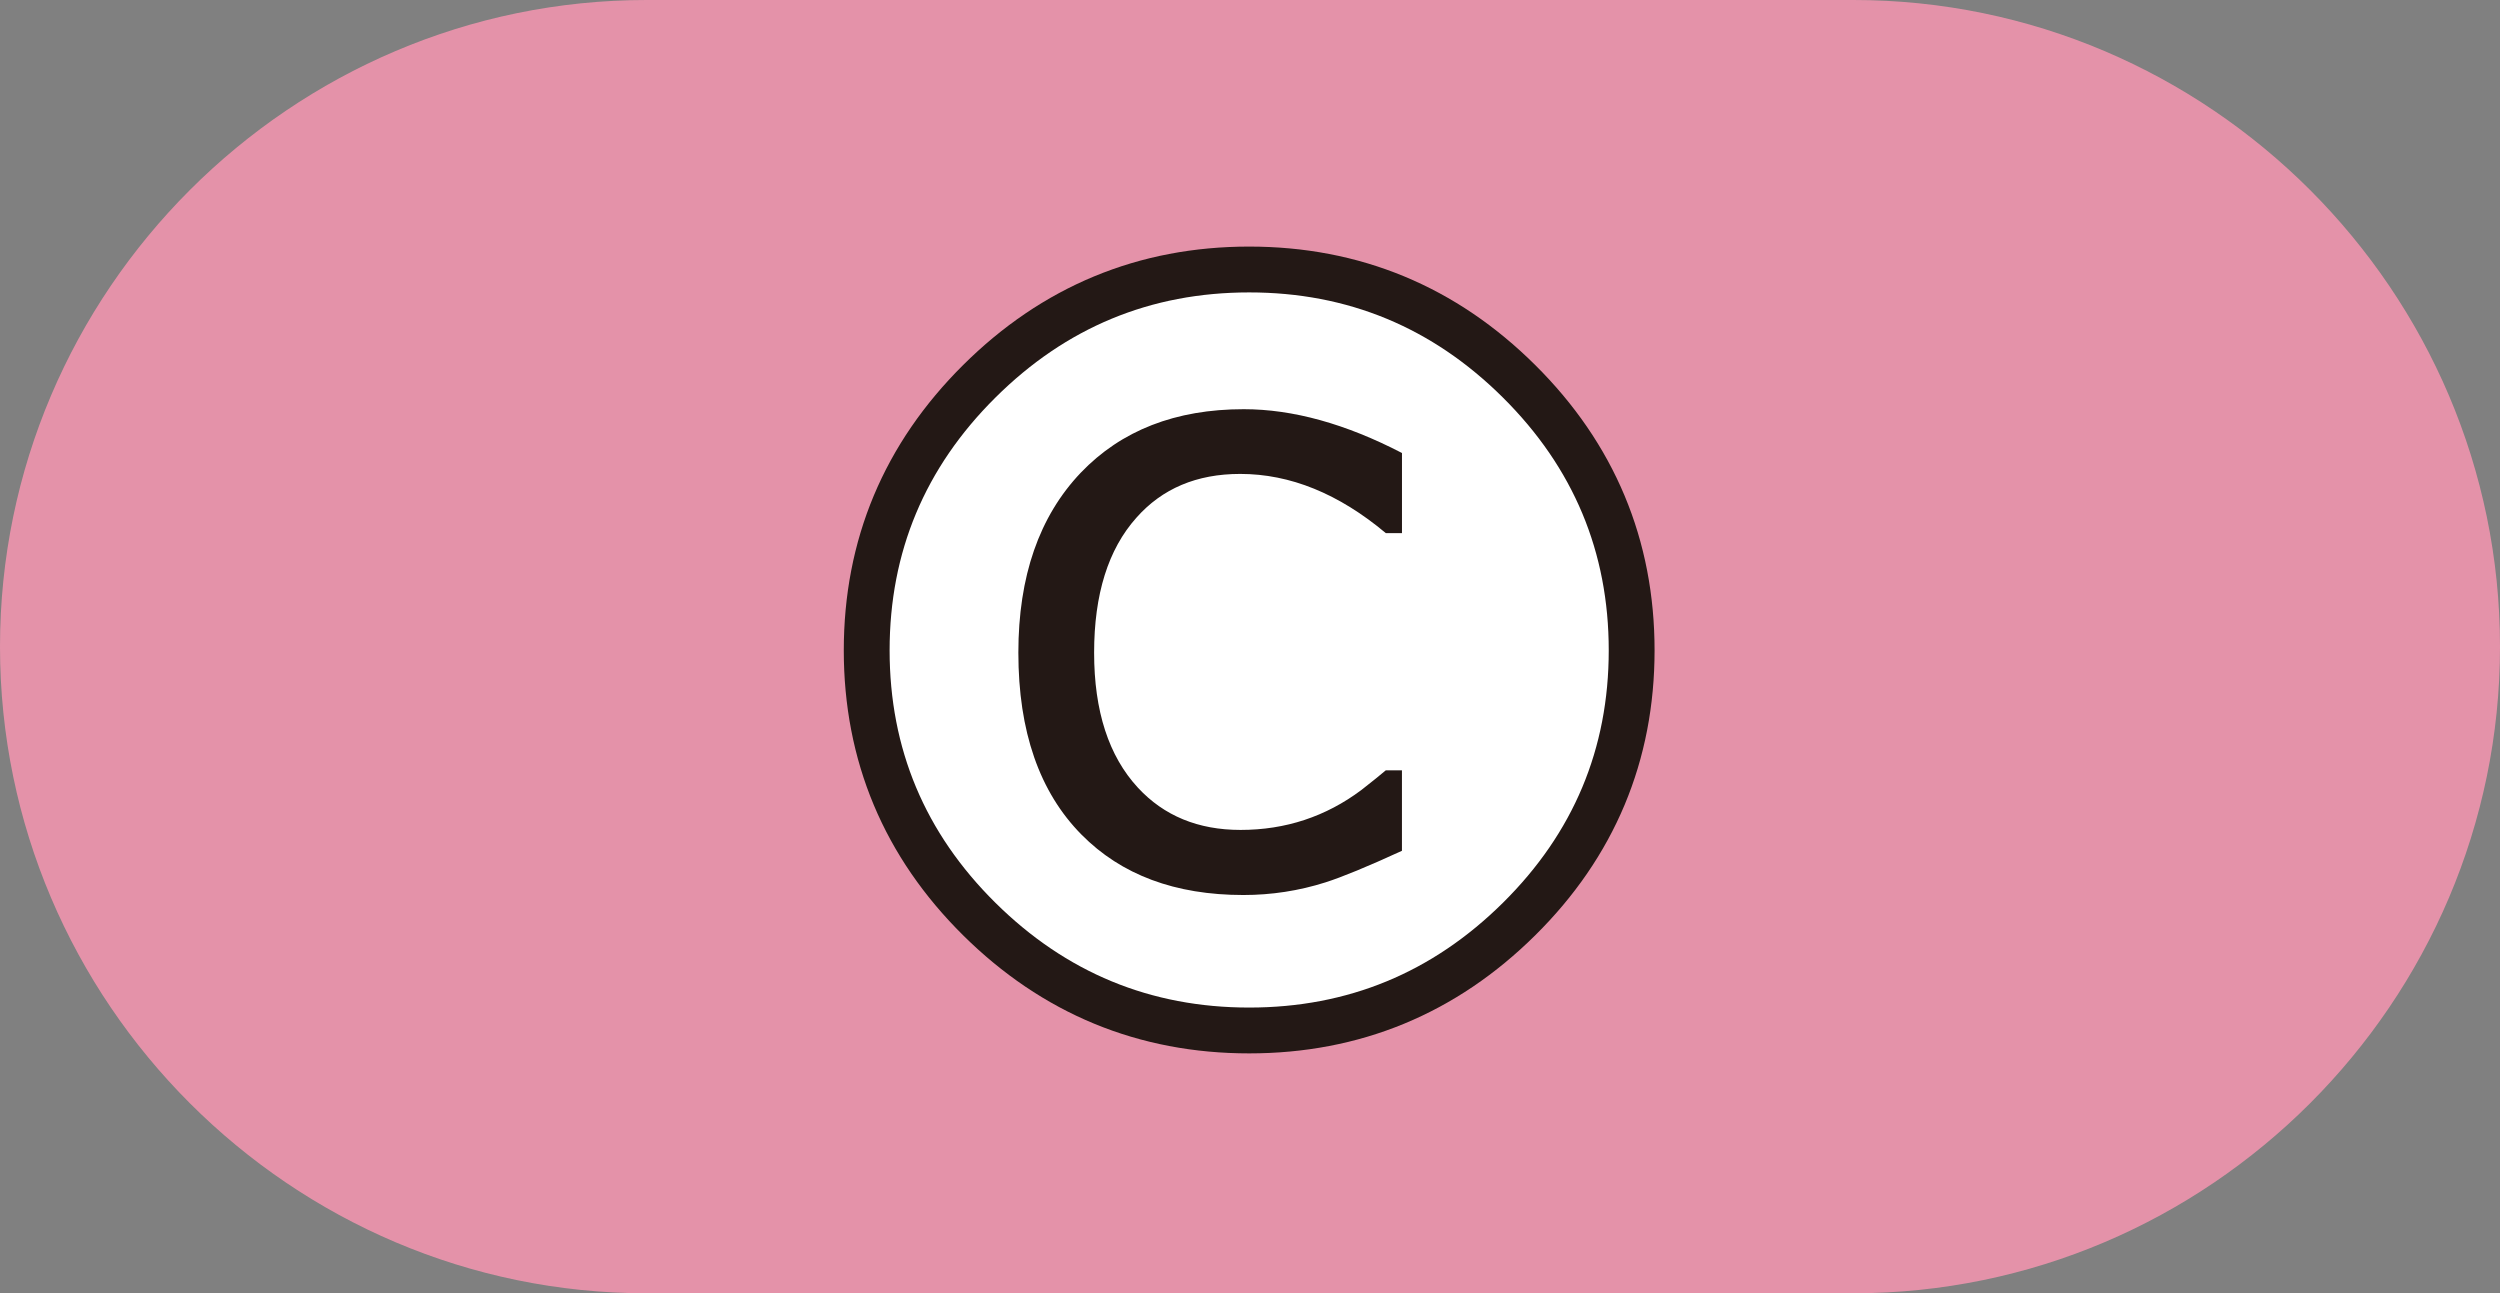
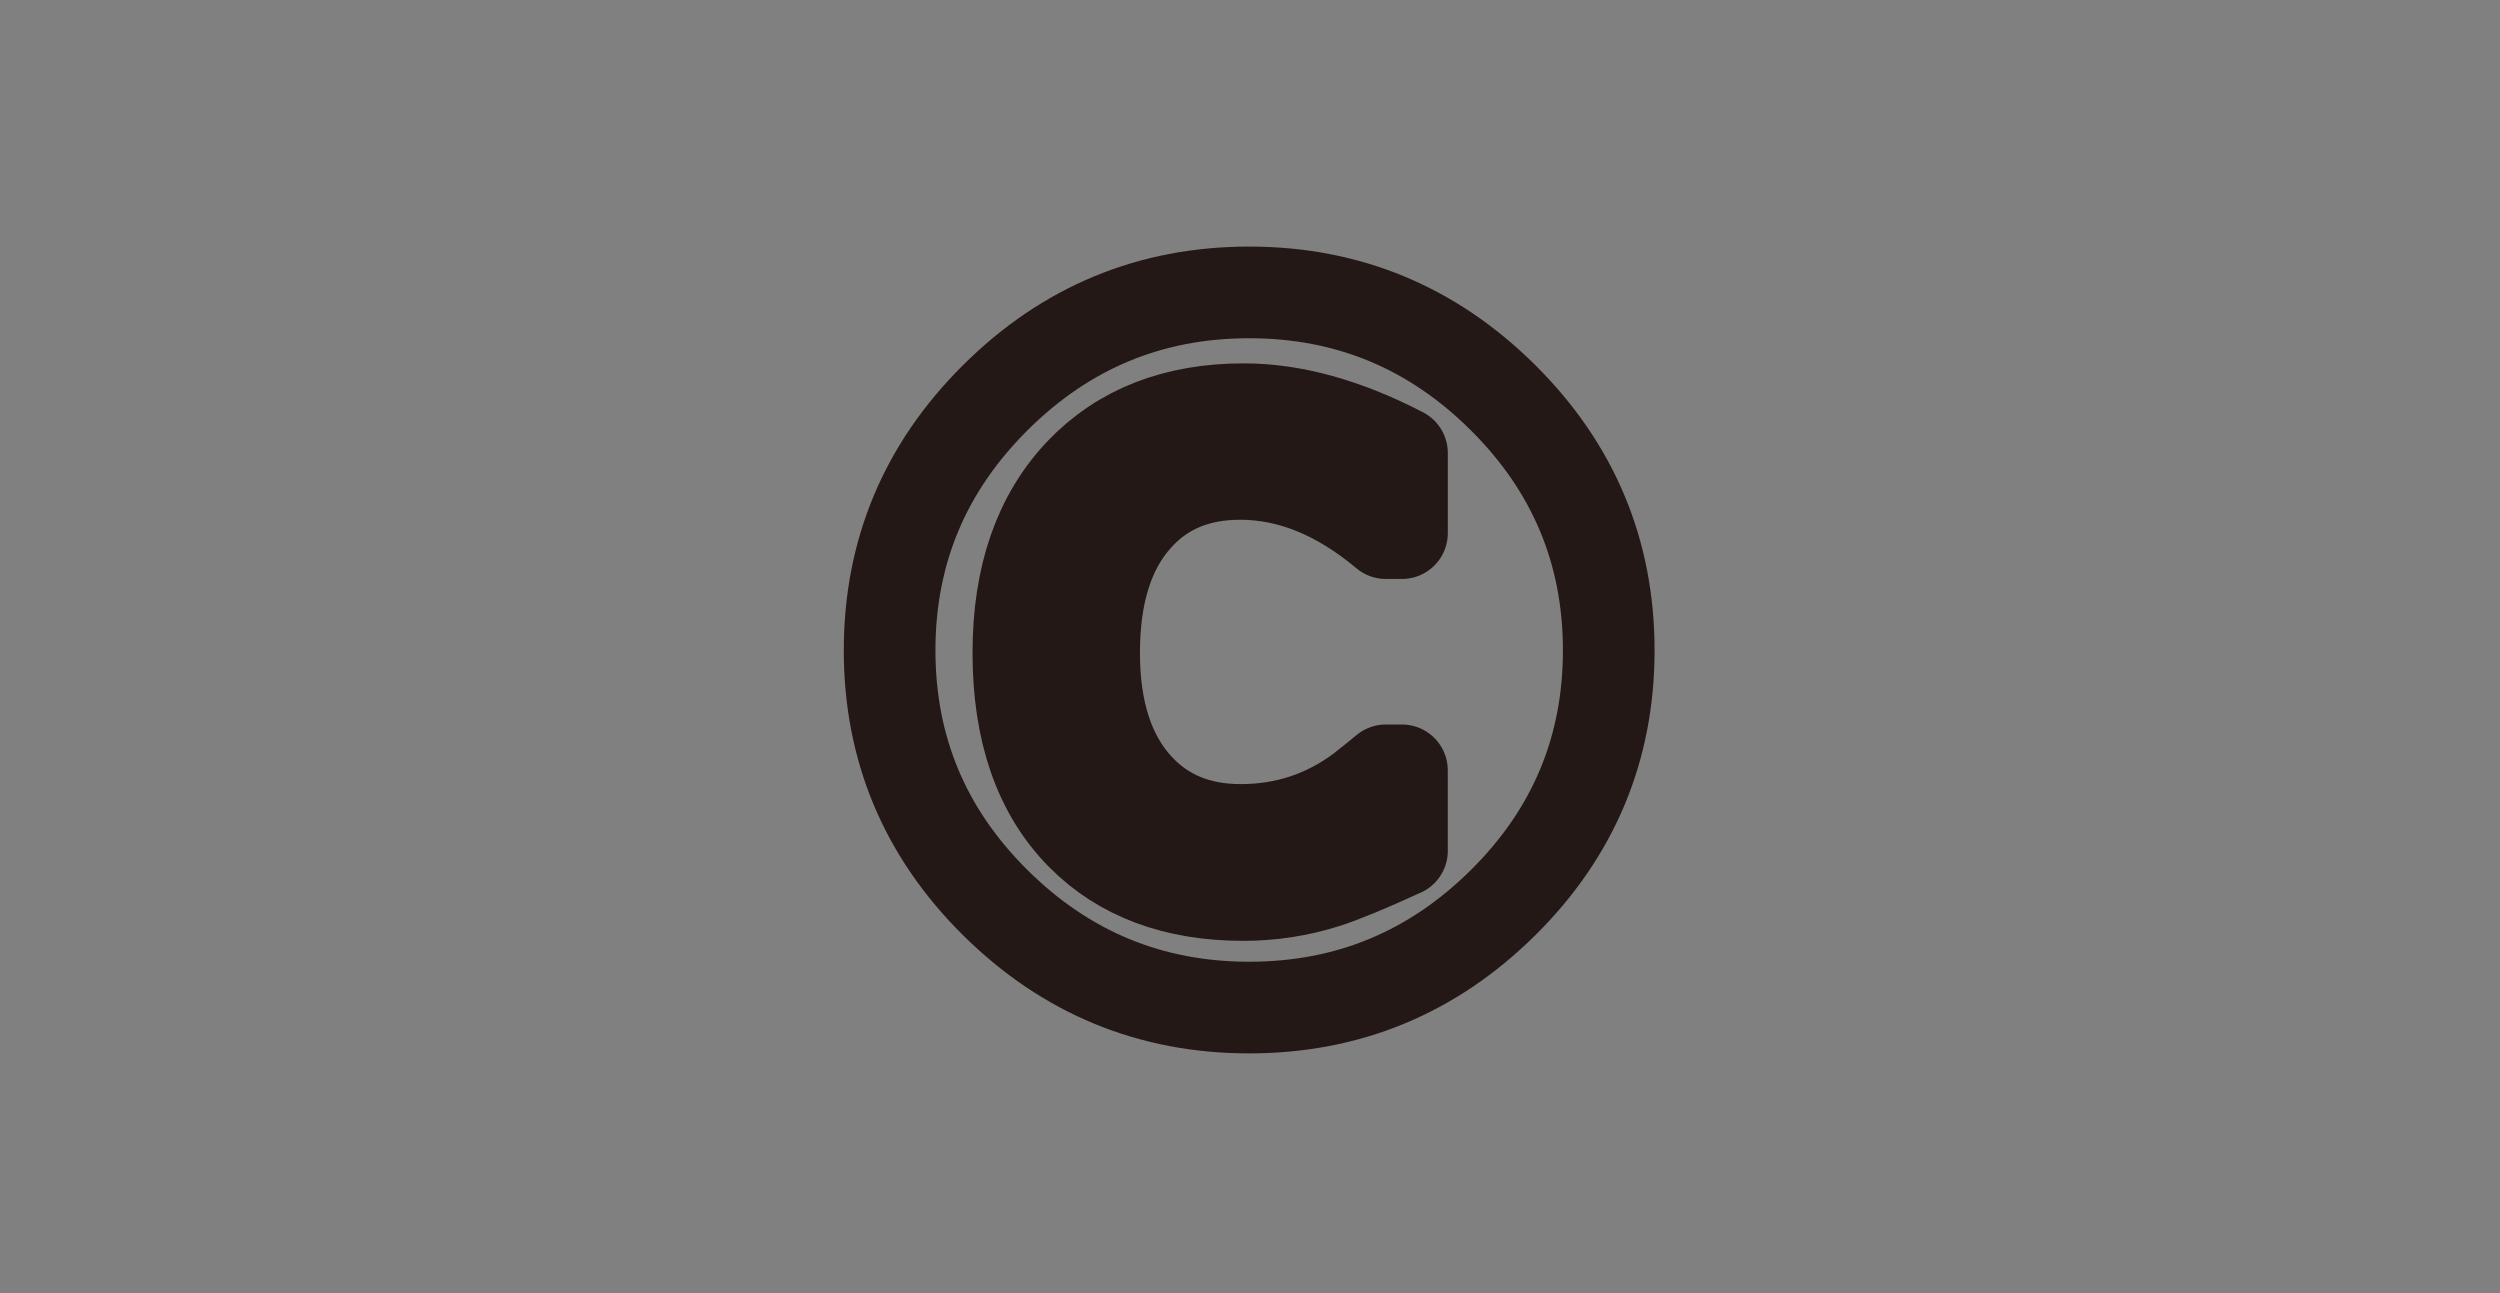
<svg xmlns="http://www.w3.org/2000/svg" id="b" viewBox="0 0 77.323 40">
  <rect x="0" y="0" width="77.323" height="40" fill="#808080" stroke="none" />
  <defs>
    <style>.d{fill:#fff;}.e{fill:#e492a9;}.f{fill:none;stroke:#231815;stroke-linejoin:round;stroke-width:2.835px;}</style>
  </defs>
  <g id="c">
    <g>
-       <path class="e" d="m77.323,20c0,11-9,20-20,20H20C9,40,0,31,0,20h0C0,9,9,0,20,0h37.323c11,0,20,9,20,20h0Z" />
      <g>
        <path class="f" d="m49.757,20.115c0,3.044-1.09,5.646-3.272,7.807-2.181,2.16-4.797,3.241-7.849,3.241s-5.668-1.081-7.849-3.241c-2.182-2.161-3.272-4.763-3.272-7.807s1.09-5.65,3.272-7.818c2.181-2.169,4.797-3.253,7.849-3.253s5.668,1.085,7.849,3.253c2.182,2.168,3.272,4.775,3.272,7.818Zm-6.396,6.201v-2.49h-.5c-.163.139-.415.342-.757.61-1.099.822-2.344,1.233-3.735,1.233-1.31,0-2.368-.435-3.174-1.306-.903-.977-1.355-2.368-1.355-4.175s.435-3.198,1.307-4.175c.798-.903,1.867-1.355,3.211-1.355,1.546,0,3.047.61,4.504,1.831h.5v-2.478c-1.741-.903-3.373-1.355-4.894-1.355-2.107,0-3.788.655-5.041,1.965-1.286,1.351-1.93,3.207-1.93,5.566,0,2.434.651,4.309,1.953,5.627,1.23,1.245,2.897,1.868,5.006,1.868.87,0,1.717-.13,2.539-.391.512-.163,1.302-.488,2.367-.977Z" />
-         <path class="d" d="m49.757,20.115c0,3.044-1.09,5.646-3.272,7.807-2.181,2.16-4.797,3.241-7.849,3.241s-5.668-1.081-7.849-3.241c-2.182-2.161-3.272-4.763-3.272-7.807s1.09-5.65,3.272-7.818c2.181-2.169,4.797-3.253,7.849-3.253s5.668,1.085,7.849,3.253c2.182,2.168,3.272,4.775,3.272,7.818Zm-6.396,6.201v-2.49h-.5c-.163.139-.415.342-.757.61-1.099.822-2.344,1.233-3.735,1.233-1.31,0-2.368-.435-3.174-1.306-.903-.977-1.355-2.368-1.355-4.175s.435-3.198,1.307-4.175c.798-.903,1.867-1.355,3.211-1.355,1.546,0,3.047.61,4.504,1.831h.5v-2.478c-1.741-.903-3.373-1.355-4.894-1.355-2.107,0-3.788.655-5.041,1.965-1.286,1.351-1.93,3.207-1.93,5.566,0,2.434.651,4.309,1.953,5.627,1.23,1.245,2.897,1.868,5.006,1.868.87,0,1.717-.13,2.539-.391.512-.163,1.302-.488,2.367-.977Z" />
      </g>
    </g>
  </g>
</svg>